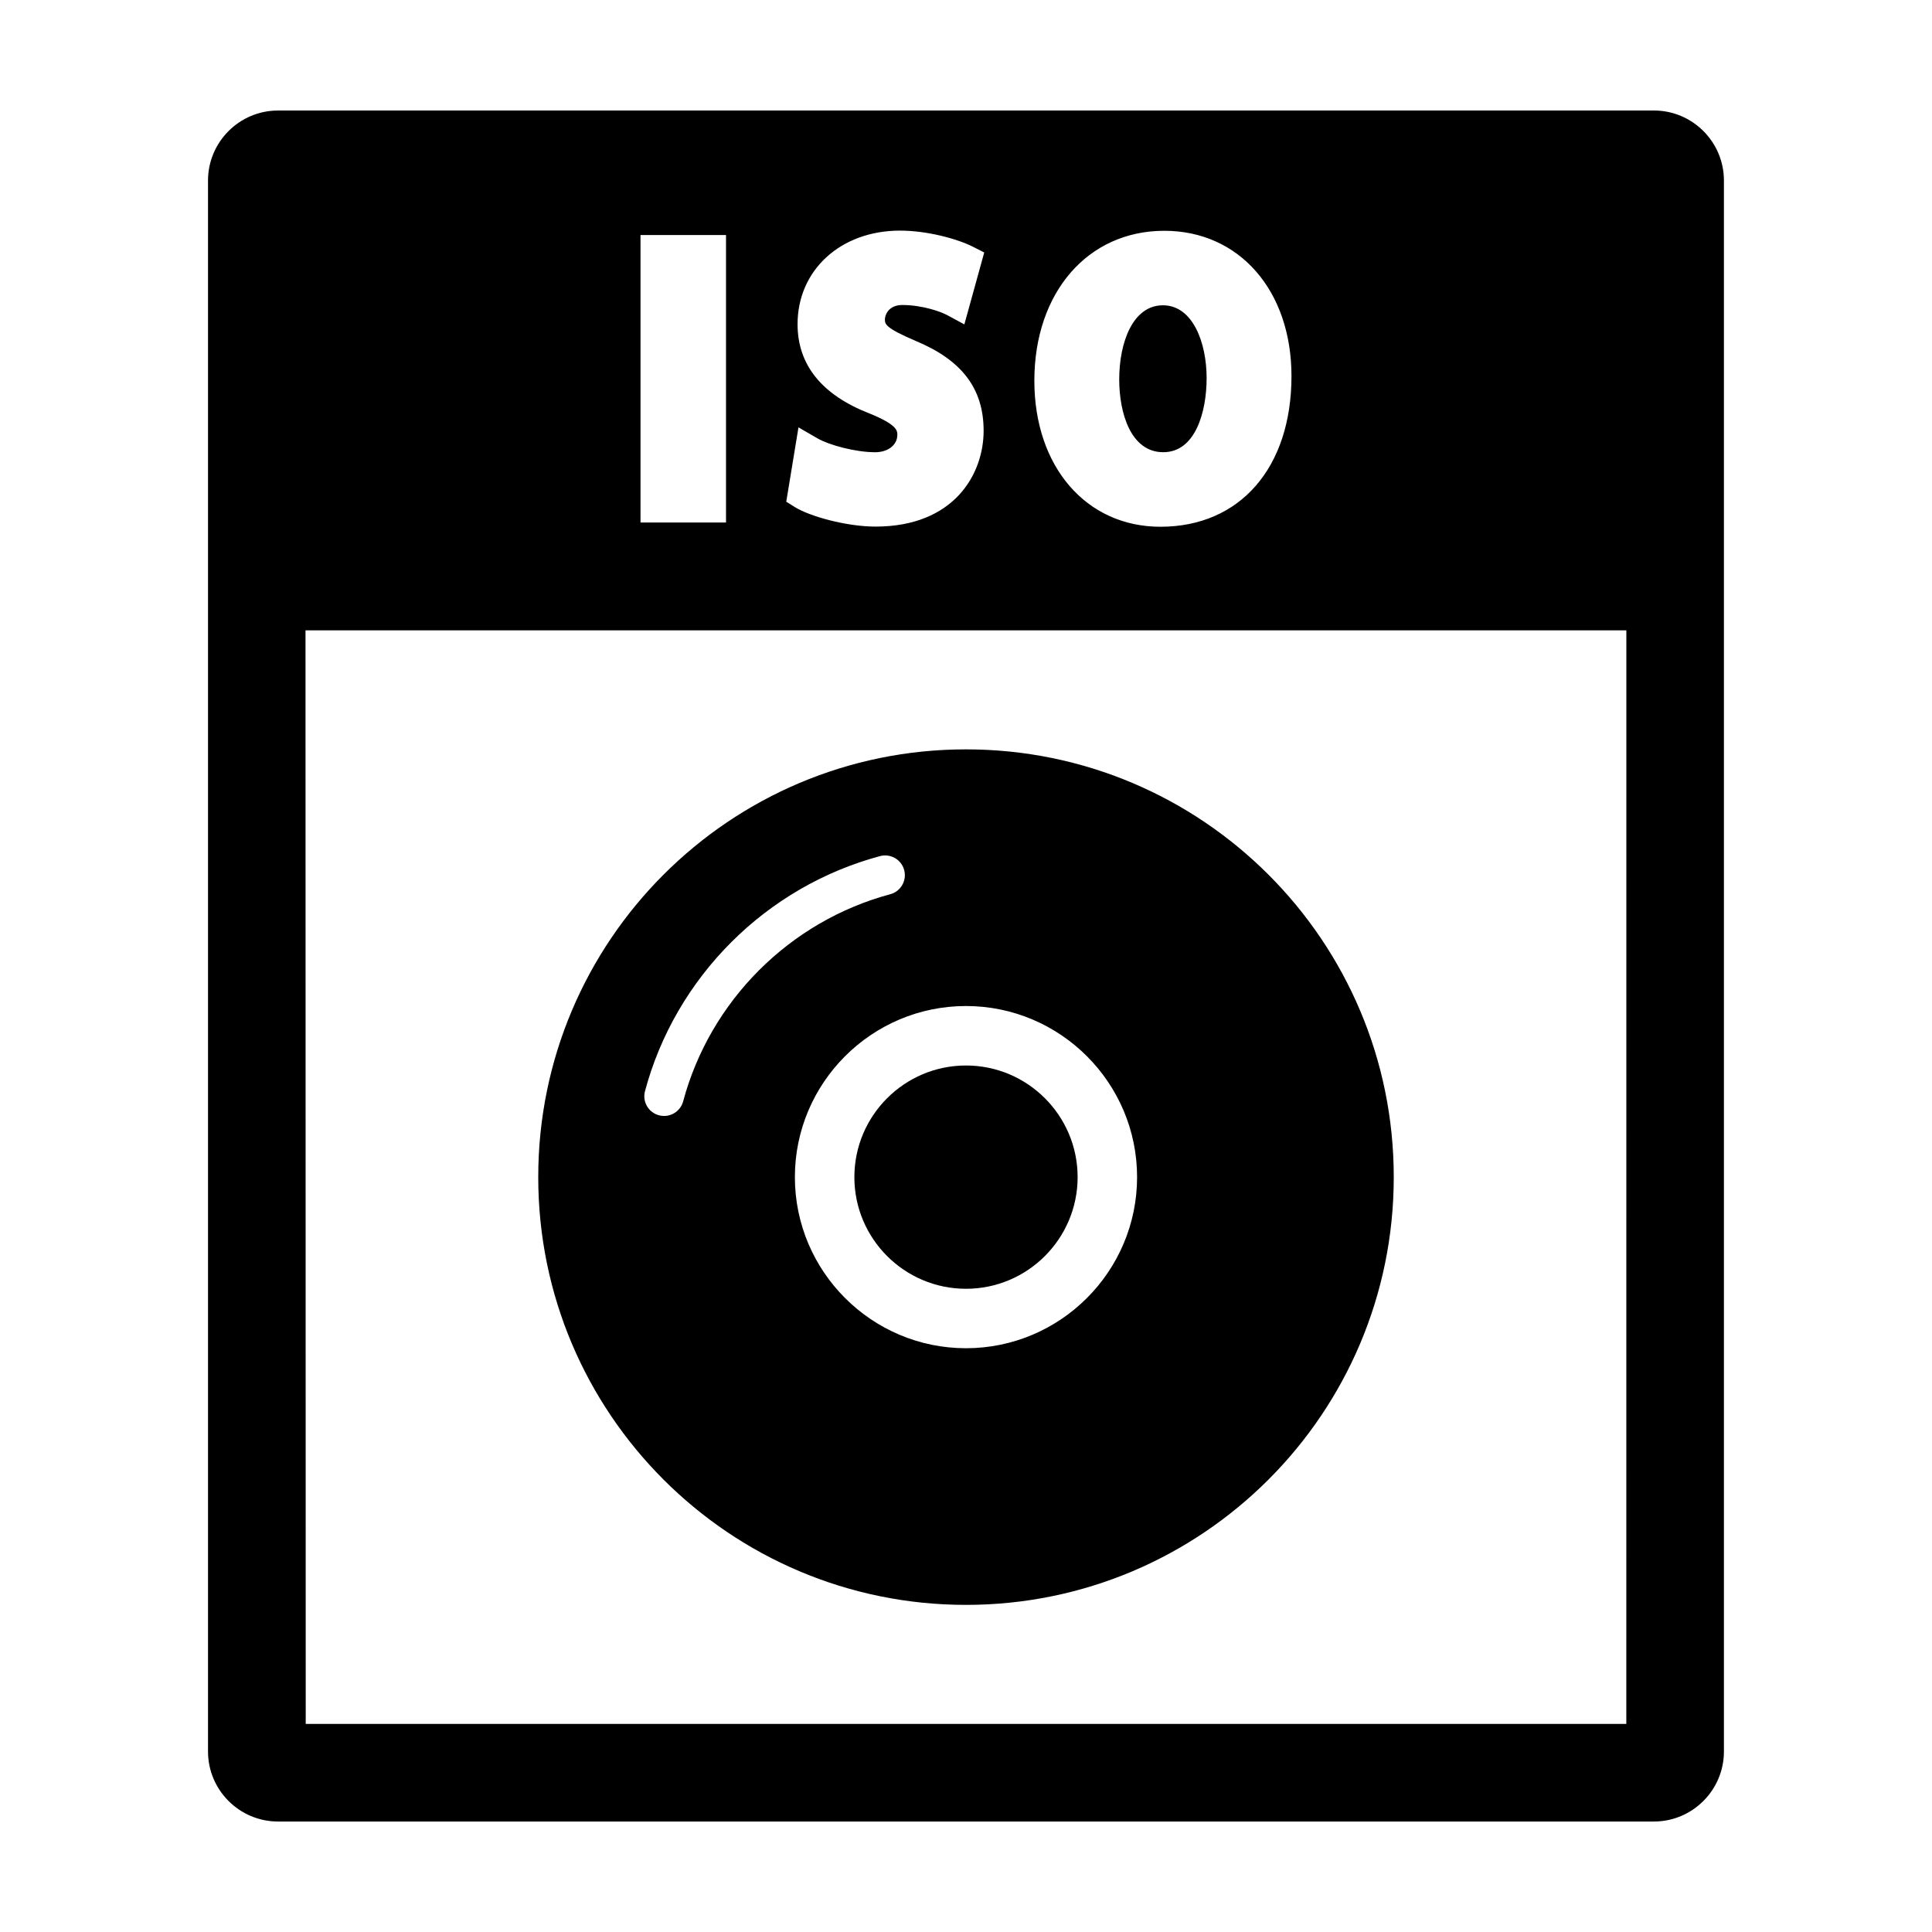
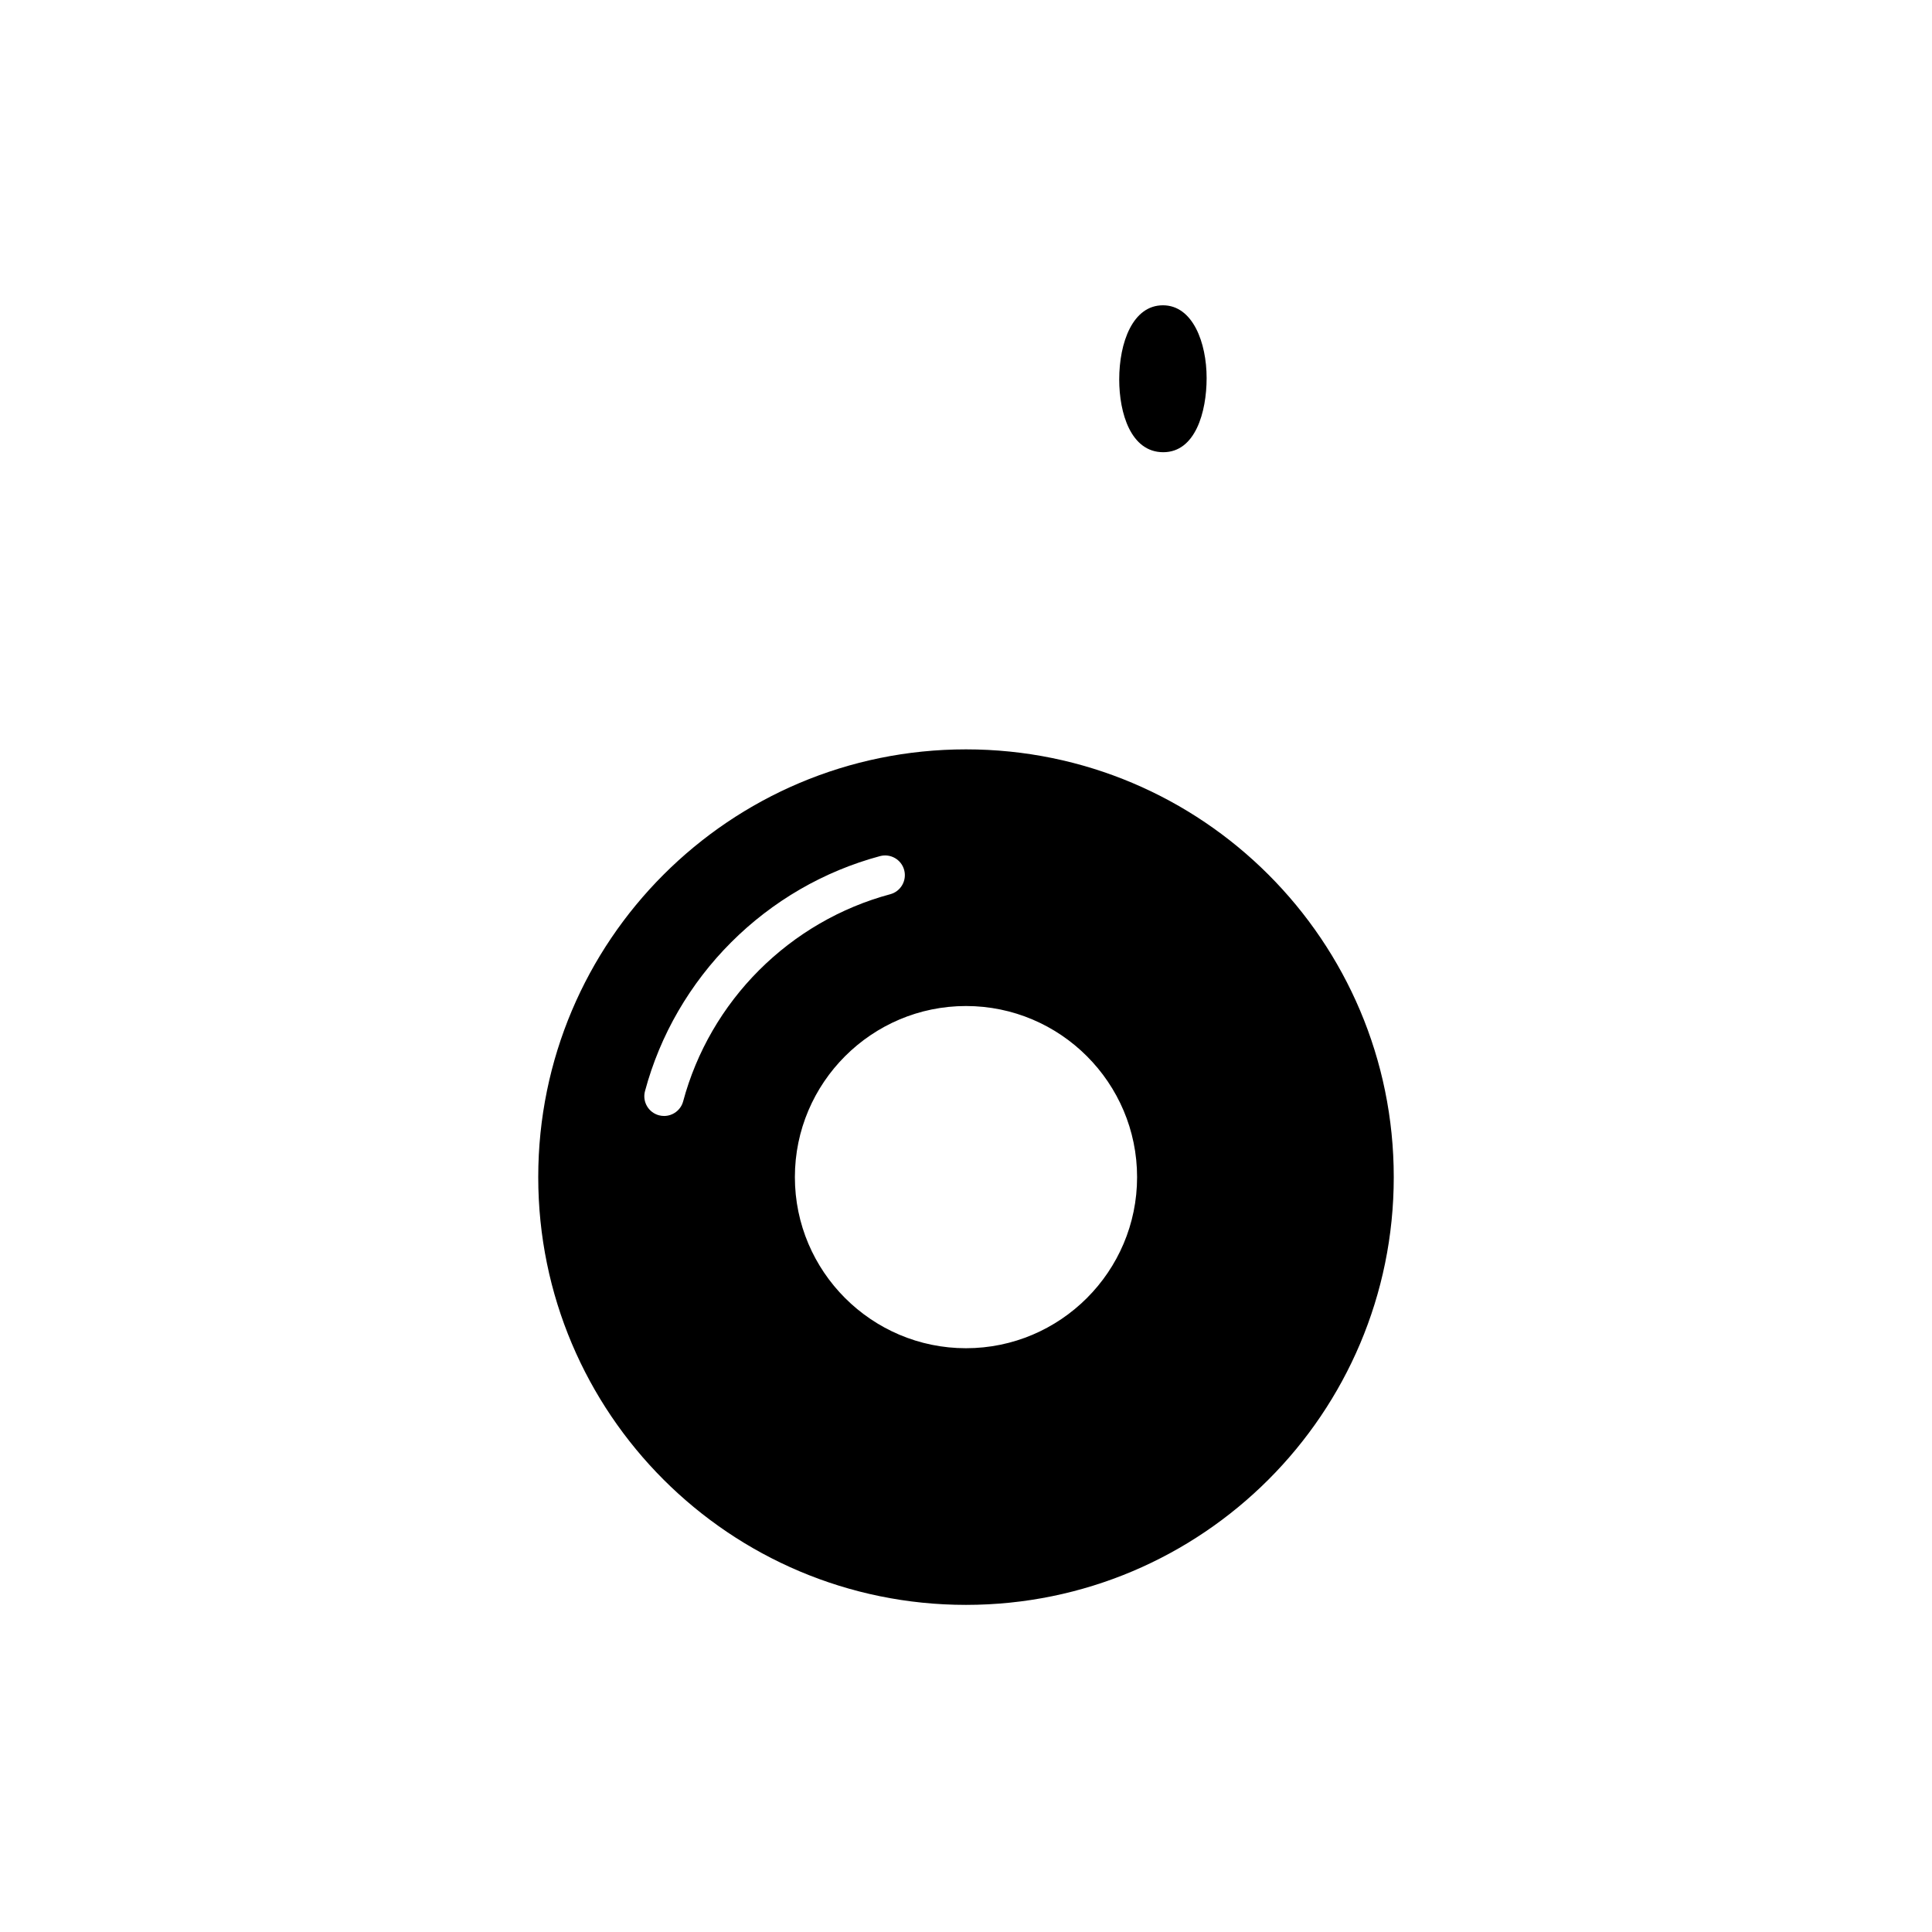
<svg xmlns="http://www.w3.org/2000/svg" fill="#000000" width="800px" height="800px" version="1.1" viewBox="144 144 512 512">
  <g>
-     <path d="m582.3 173.29h-364.61c-10.238 0-18.566 8.328-18.566 18.566v416.3c0 10.23 8.324 18.566 18.566 18.566h364.6c10.238 0 18.566-8.328 18.566-18.566v-416.31c0-10.234-8.324-18.562-18.562-18.562zm-129.74 31.871c19.84 0 33.695 15.836 33.695 38.508 0 24.254-13.633 39.926-34.727 39.926-19.668 0-33.414-15.914-33.414-38.703 0.004-23.398 14.164-39.73 34.445-39.73zm-78.234 48.375c-12.582-4.926-18.965-12.883-18.965-23.633 0-14.328 11.43-24.789 27.145-24.789 7.16 0 15.16 2.16 19.363 4.289l2.961 1.512-5.266 19.051-4.5-2.43c-1.93-1.055-6.883-2.707-11.93-2.707-3.762 0-4.625 2.777-4.625 3.777 0 1.266 0 2.258 8.176 5.75 12.273 5.109 17.984 12.676 17.984 23.809 0 11.496-7.84 25.387-28.652 25.387-7.691 0-17.434-2.715-21.355-5.16l-2.297-1.43 3.238-19.703 5.09 2.941c2.996 1.727 9.992 3.648 15.227 3.648 3.449 0 5.879-1.961 5.879-4.578 0.012-1.094 0.012-2.723-7.473-5.734zm-60.586-47.246h22.66v76.18h-22.66zm261.25 394.56h-349.97l-0.059-289.8h350.04z" />
    <path d="m452.28 263.84c8.48 0 11.488-10.602 11.488-19.668 0-9.285-3.629-19.266-11.582-19.266-8 0-11.582 9.879-11.582 19.668 0.004 8.883 3.062 19.266 11.676 19.266z" />
-     <path d="m400 485.54c16.312 0 29.582-13.27 29.582-29.59 0-16.312-13.27-29.582-29.582-29.582s-29.582 13.27-29.582 29.582c-0.004 16.324 13.266 29.59 29.582 29.59z" />
    <path d="m400 569.31c62.602 0 113.36-50.75 113.36-113.36 0-62.602-50.754-113.36-113.36-113.36s-113.36 50.754-113.36 113.36c-0.004 62.605 50.75 113.36 113.36 113.36zm45.34-113.36c0 25-20.348 45.344-45.344 45.344-24.992 0-45.344-20.344-45.344-45.344 0-24.992 20.348-45.344 45.344-45.344s45.344 20.352 45.344 45.344zm-130.41-22.789c1.988-7.422 4.957-14.566 8.828-21.23 3.856-6.641 8.566-12.773 14.012-18.211 5.441-5.445 11.574-10.16 18.207-14.008 6.672-3.871 13.809-6.836 21.23-8.832 2.793-0.746 5.664 0.906 6.41 3.691 0.746 2.797-0.906 5.664-3.691 6.41-6.535 1.754-12.82 4.367-18.695 7.777-5.856 3.394-11.254 7.551-16.062 12.352-4.801 4.801-8.953 10.203-12.352 16.062-3.406 5.875-6.019 12.16-7.773 18.691-0.629 2.336-2.742 3.879-5.055 3.879-0.449 0-0.906-0.059-1.359-0.176-2.793-0.75-4.449-3.613-3.699-6.406z" />
  </g>
</svg>